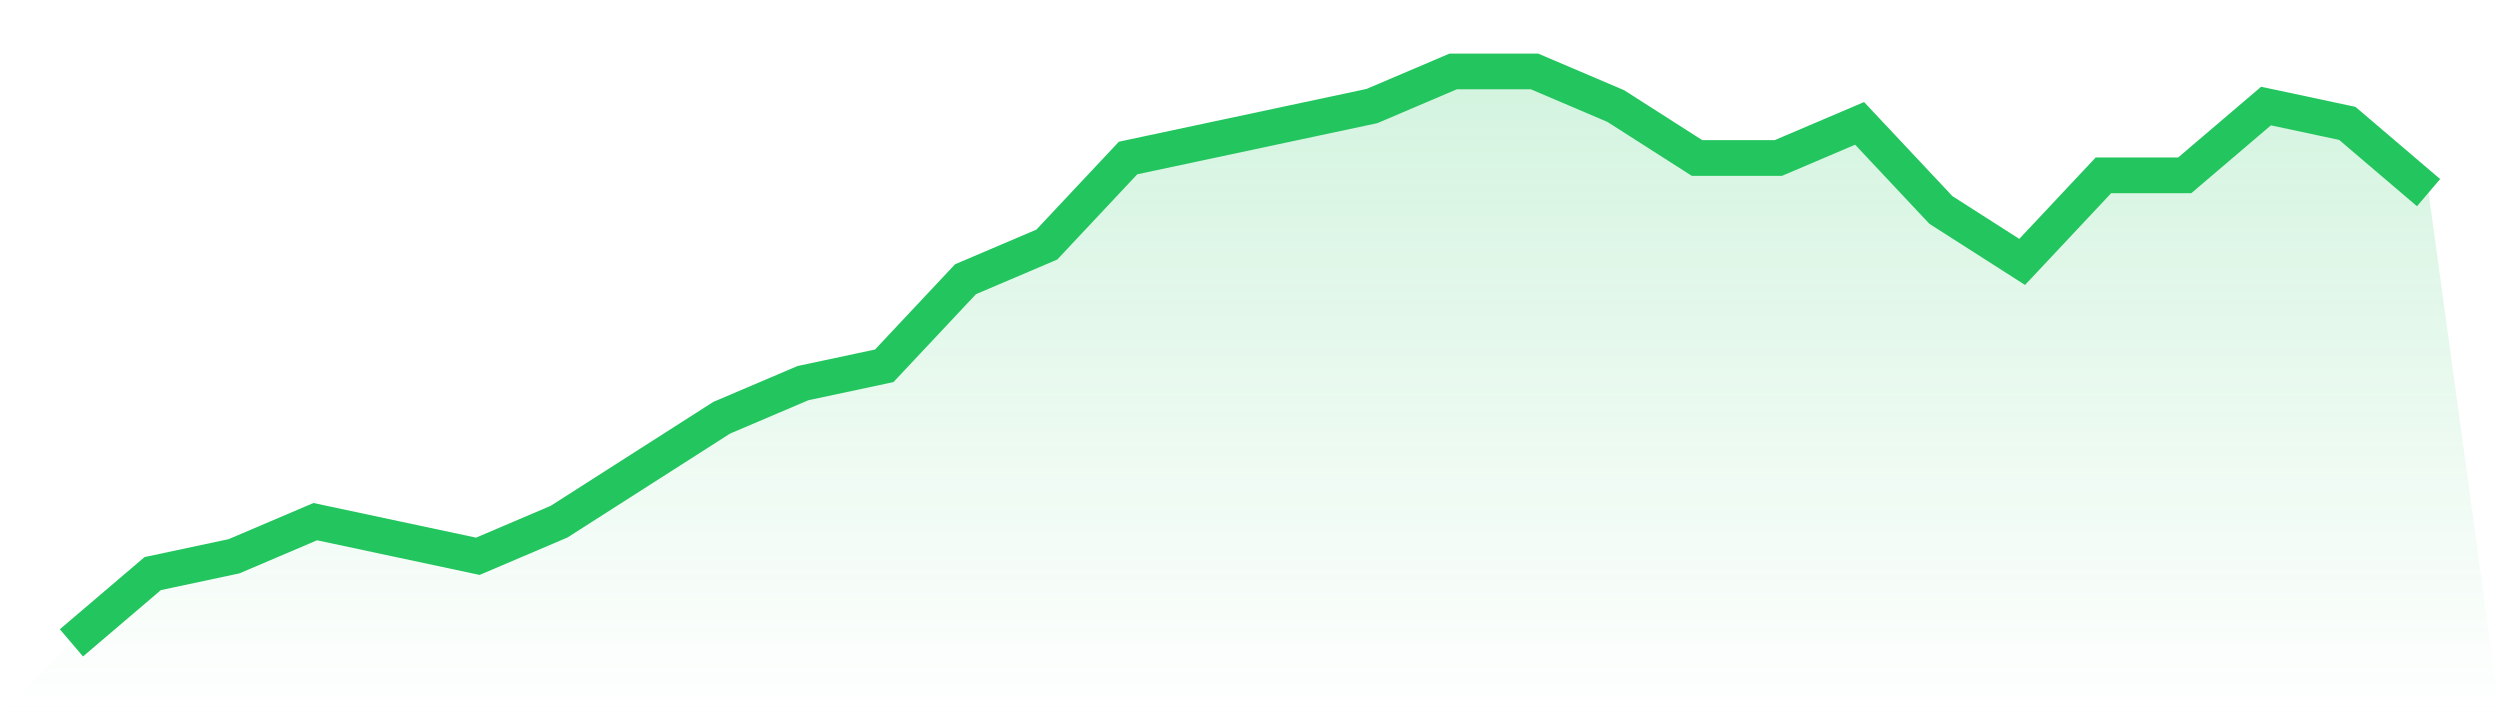
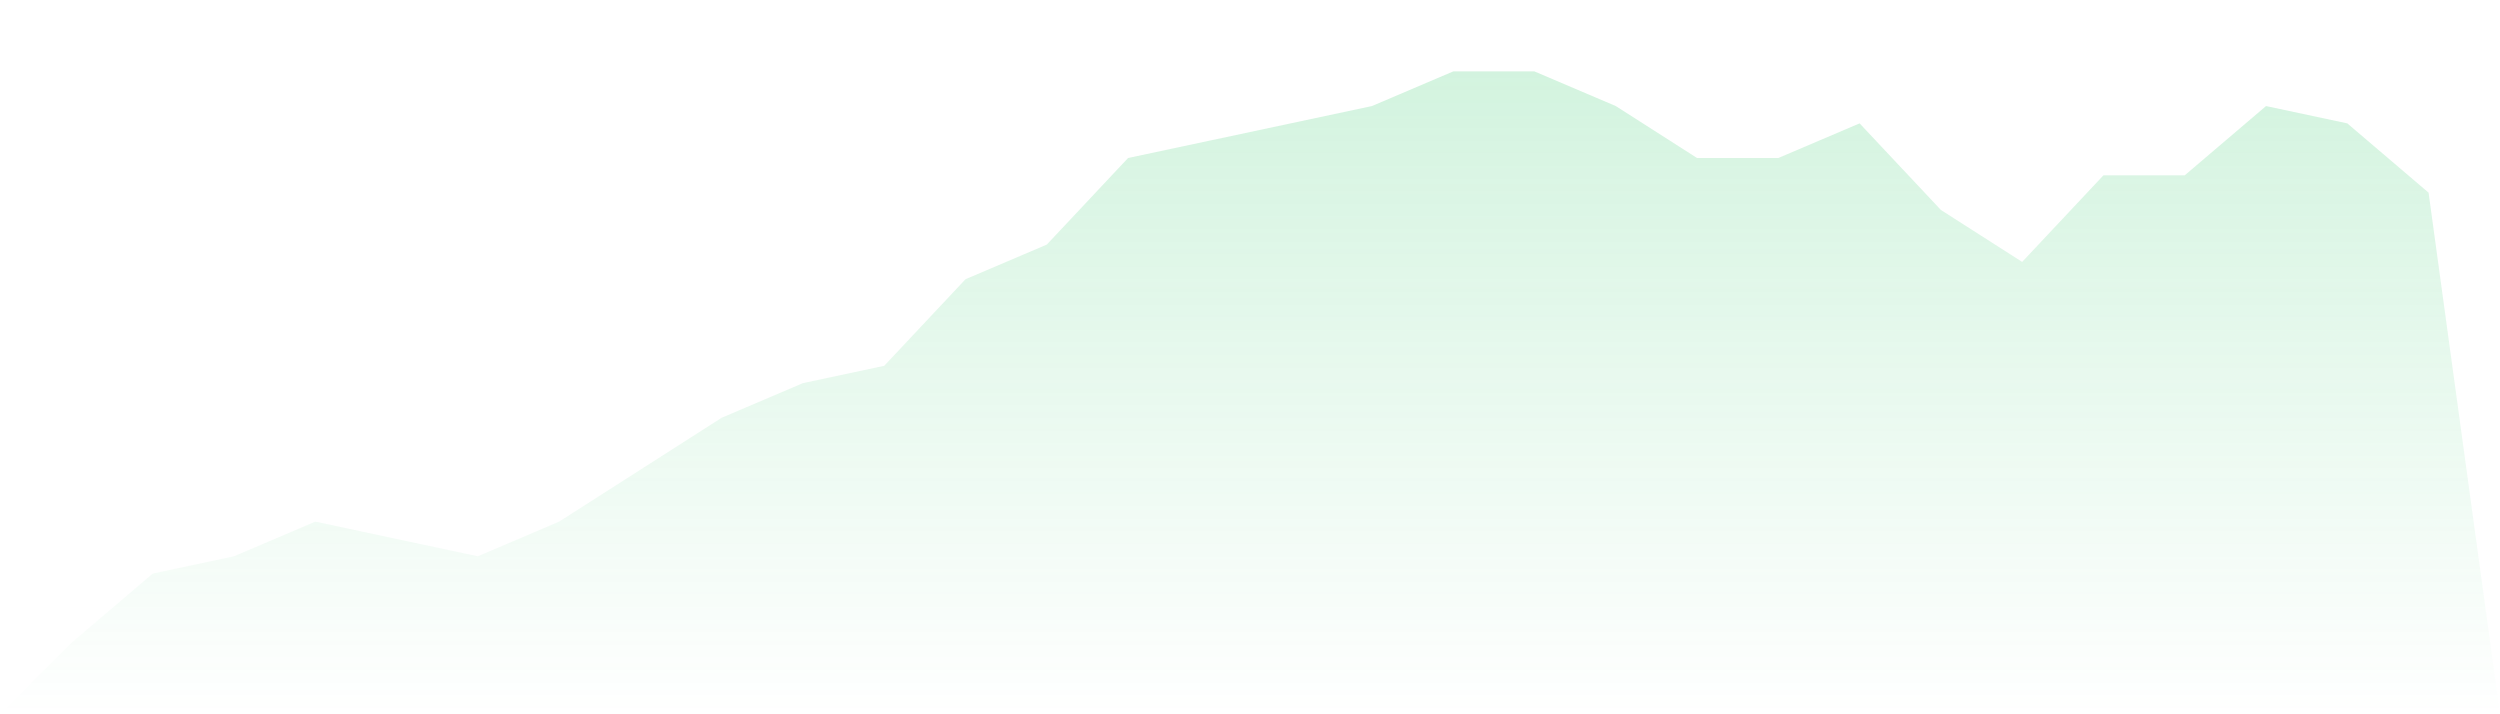
<svg xmlns="http://www.w3.org/2000/svg" viewBox="0 0 140 40">
  <defs>
    <linearGradient id="gradient" x1="0" x2="0" y1="0" y2="1">
      <stop offset="0%" stop-color="#22c55e" stop-opacity="0.2" />
      <stop offset="100%" stop-color="#22c55e" stop-opacity="0" />
    </linearGradient>
  </defs>
  <path d="M4,36 L4,36 L8.552,32.121 L13.103,31.152 L17.655,29.212 L22.207,30.182 L26.759,31.152 L31.31,29.212 L35.862,26.303 L40.414,23.394 L44.966,21.455 L49.517,20.485 L54.069,15.636 L58.621,13.697 L63.172,8.848 L67.724,7.879 L72.276,6.909 L76.828,5.939 L81.379,4 L85.931,4 L90.483,5.939 L95.034,8.848 L99.586,8.848 L104.138,6.909 L108.69,11.758 L113.241,14.667 L117.793,9.818 L122.345,9.818 L126.897,5.939 L131.448,6.909 L136,10.788 L140,40 L0,40 z" fill="url(#gradient)" />
-   <path d="M4,36 L4,36 L8.552,32.121 L13.103,31.152 L17.655,29.212 L22.207,30.182 L26.759,31.152 L31.31,29.212 L35.862,26.303 L40.414,23.394 L44.966,21.455 L49.517,20.485 L54.069,15.636 L58.621,13.697 L63.172,8.848 L67.724,7.879 L72.276,6.909 L76.828,5.939 L81.379,4 L85.931,4 L90.483,5.939 L95.034,8.848 L99.586,8.848 L104.138,6.909 L108.69,11.758 L113.241,14.667 L117.793,9.818 L122.345,9.818 L126.897,5.939 L131.448,6.909 L136,10.788" fill="none" stroke="#22c55e" stroke-width="2" />
</svg>